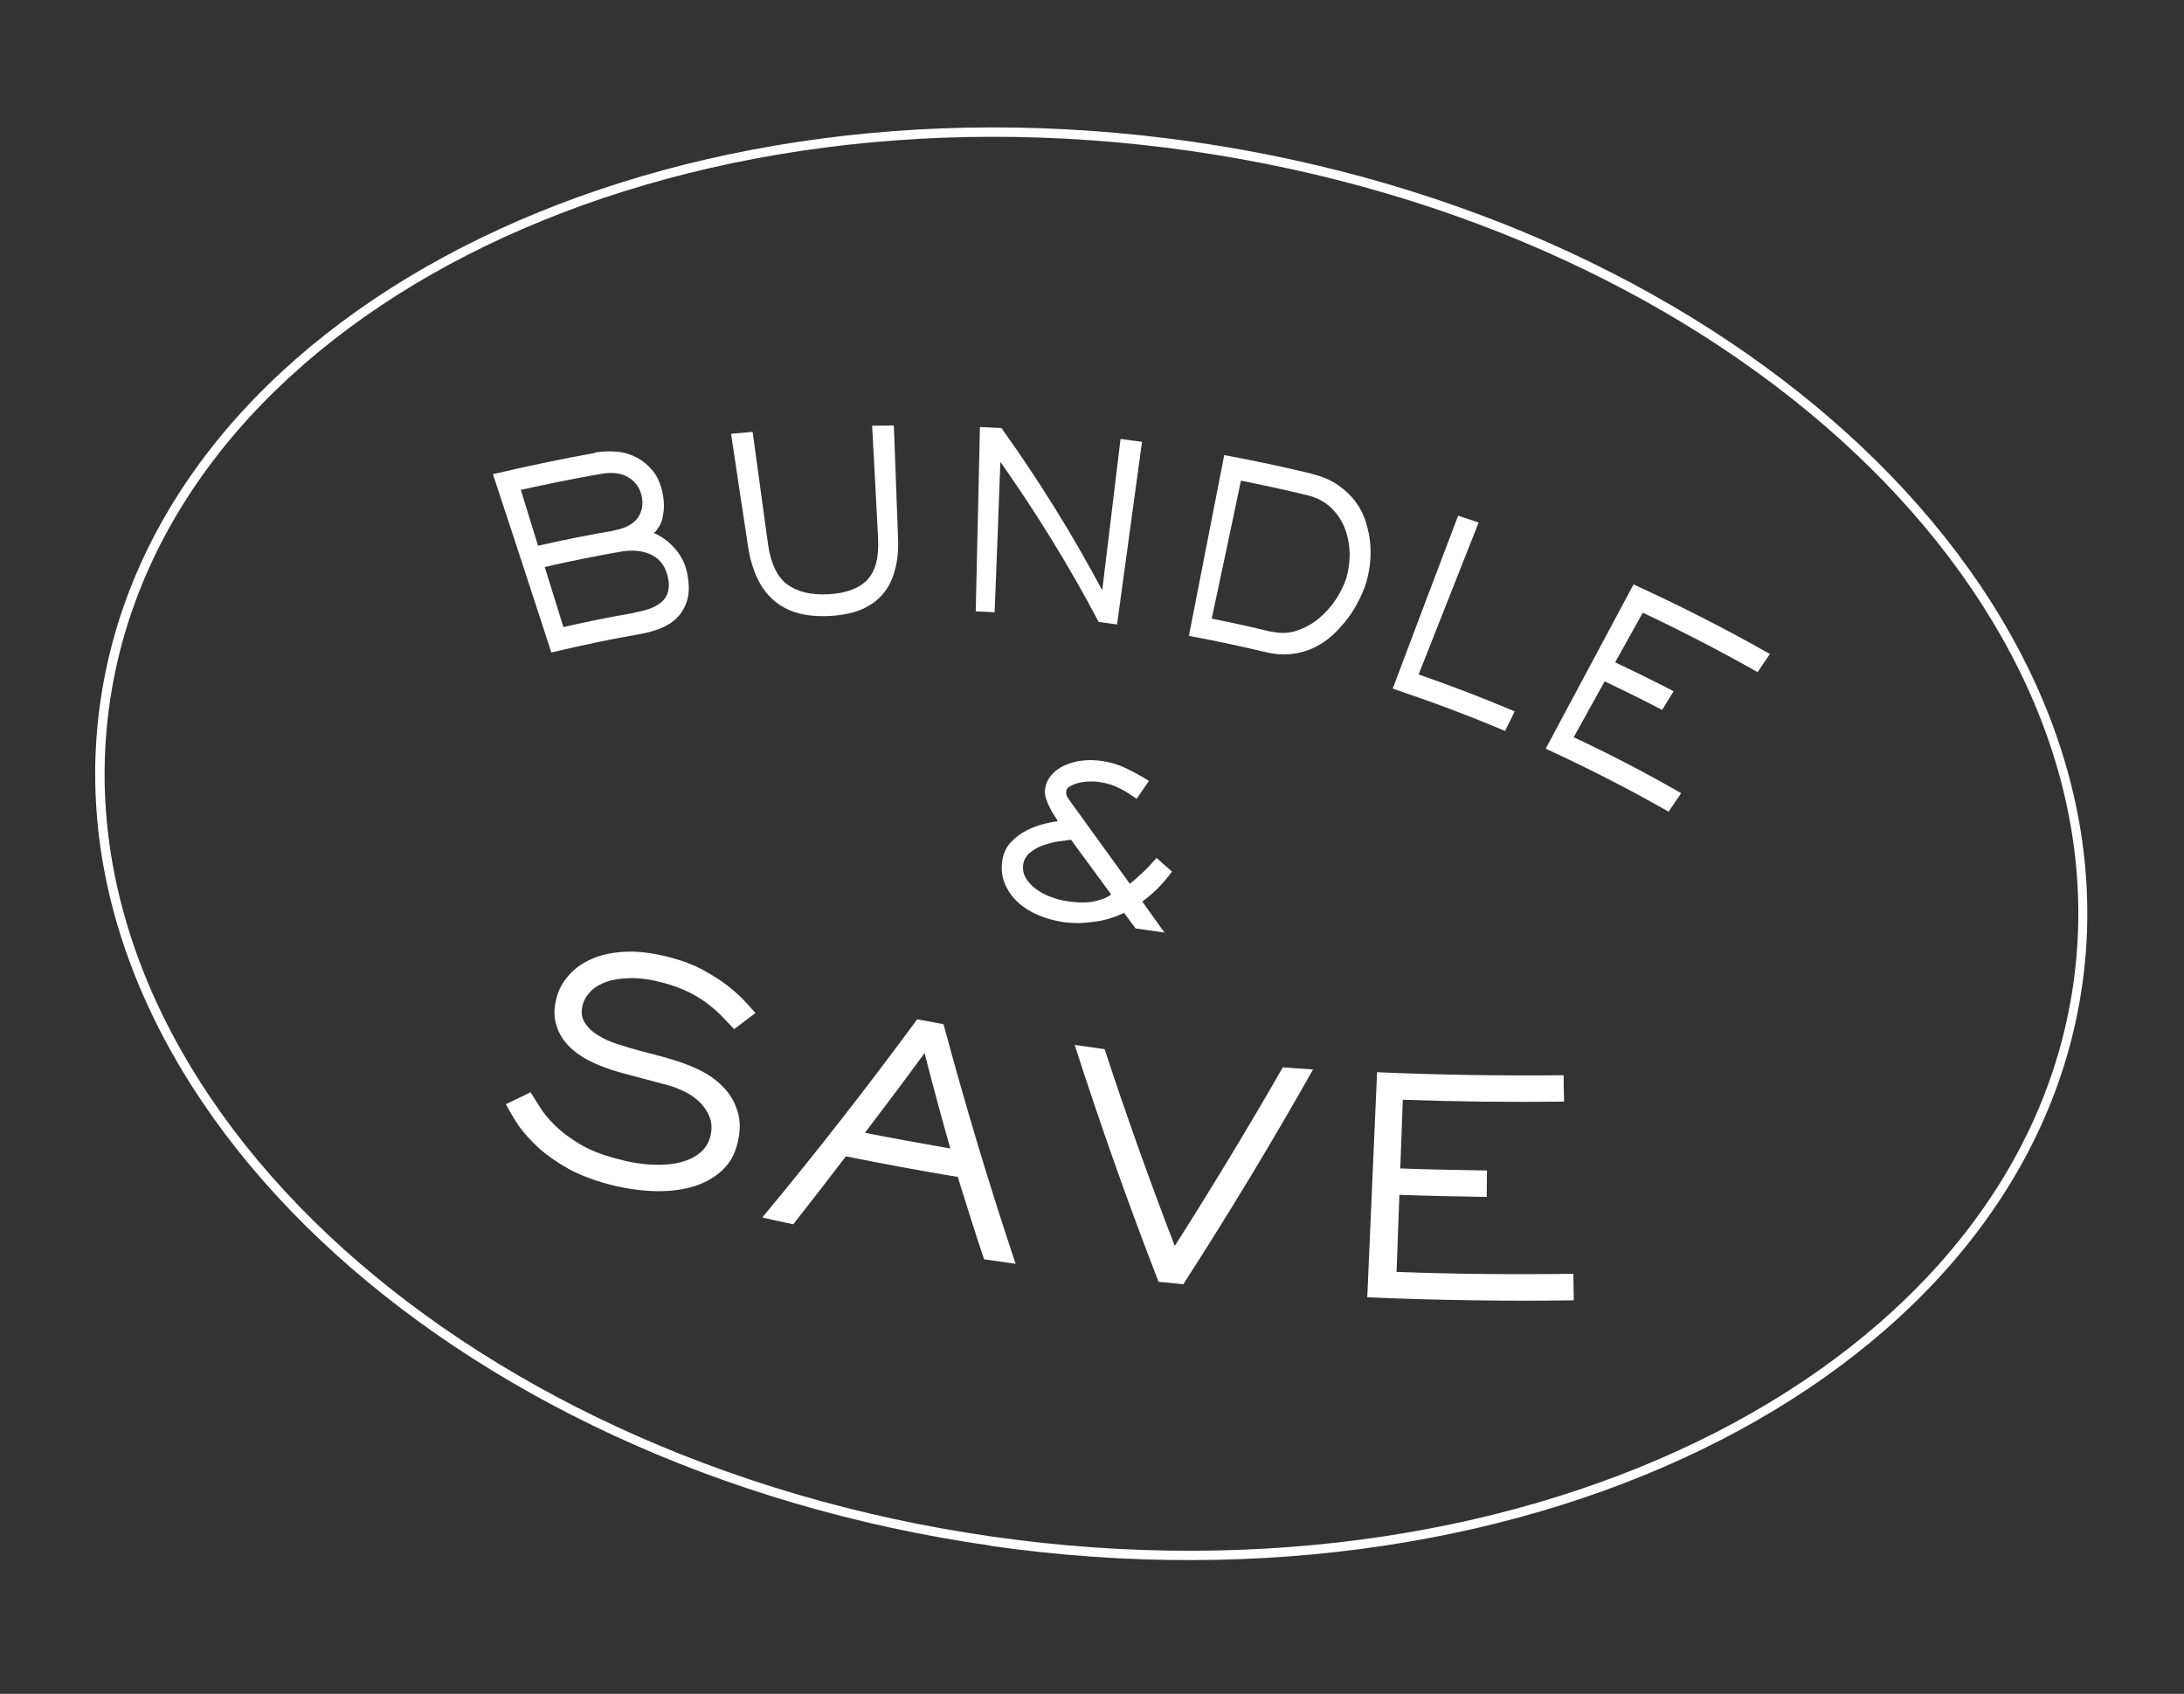
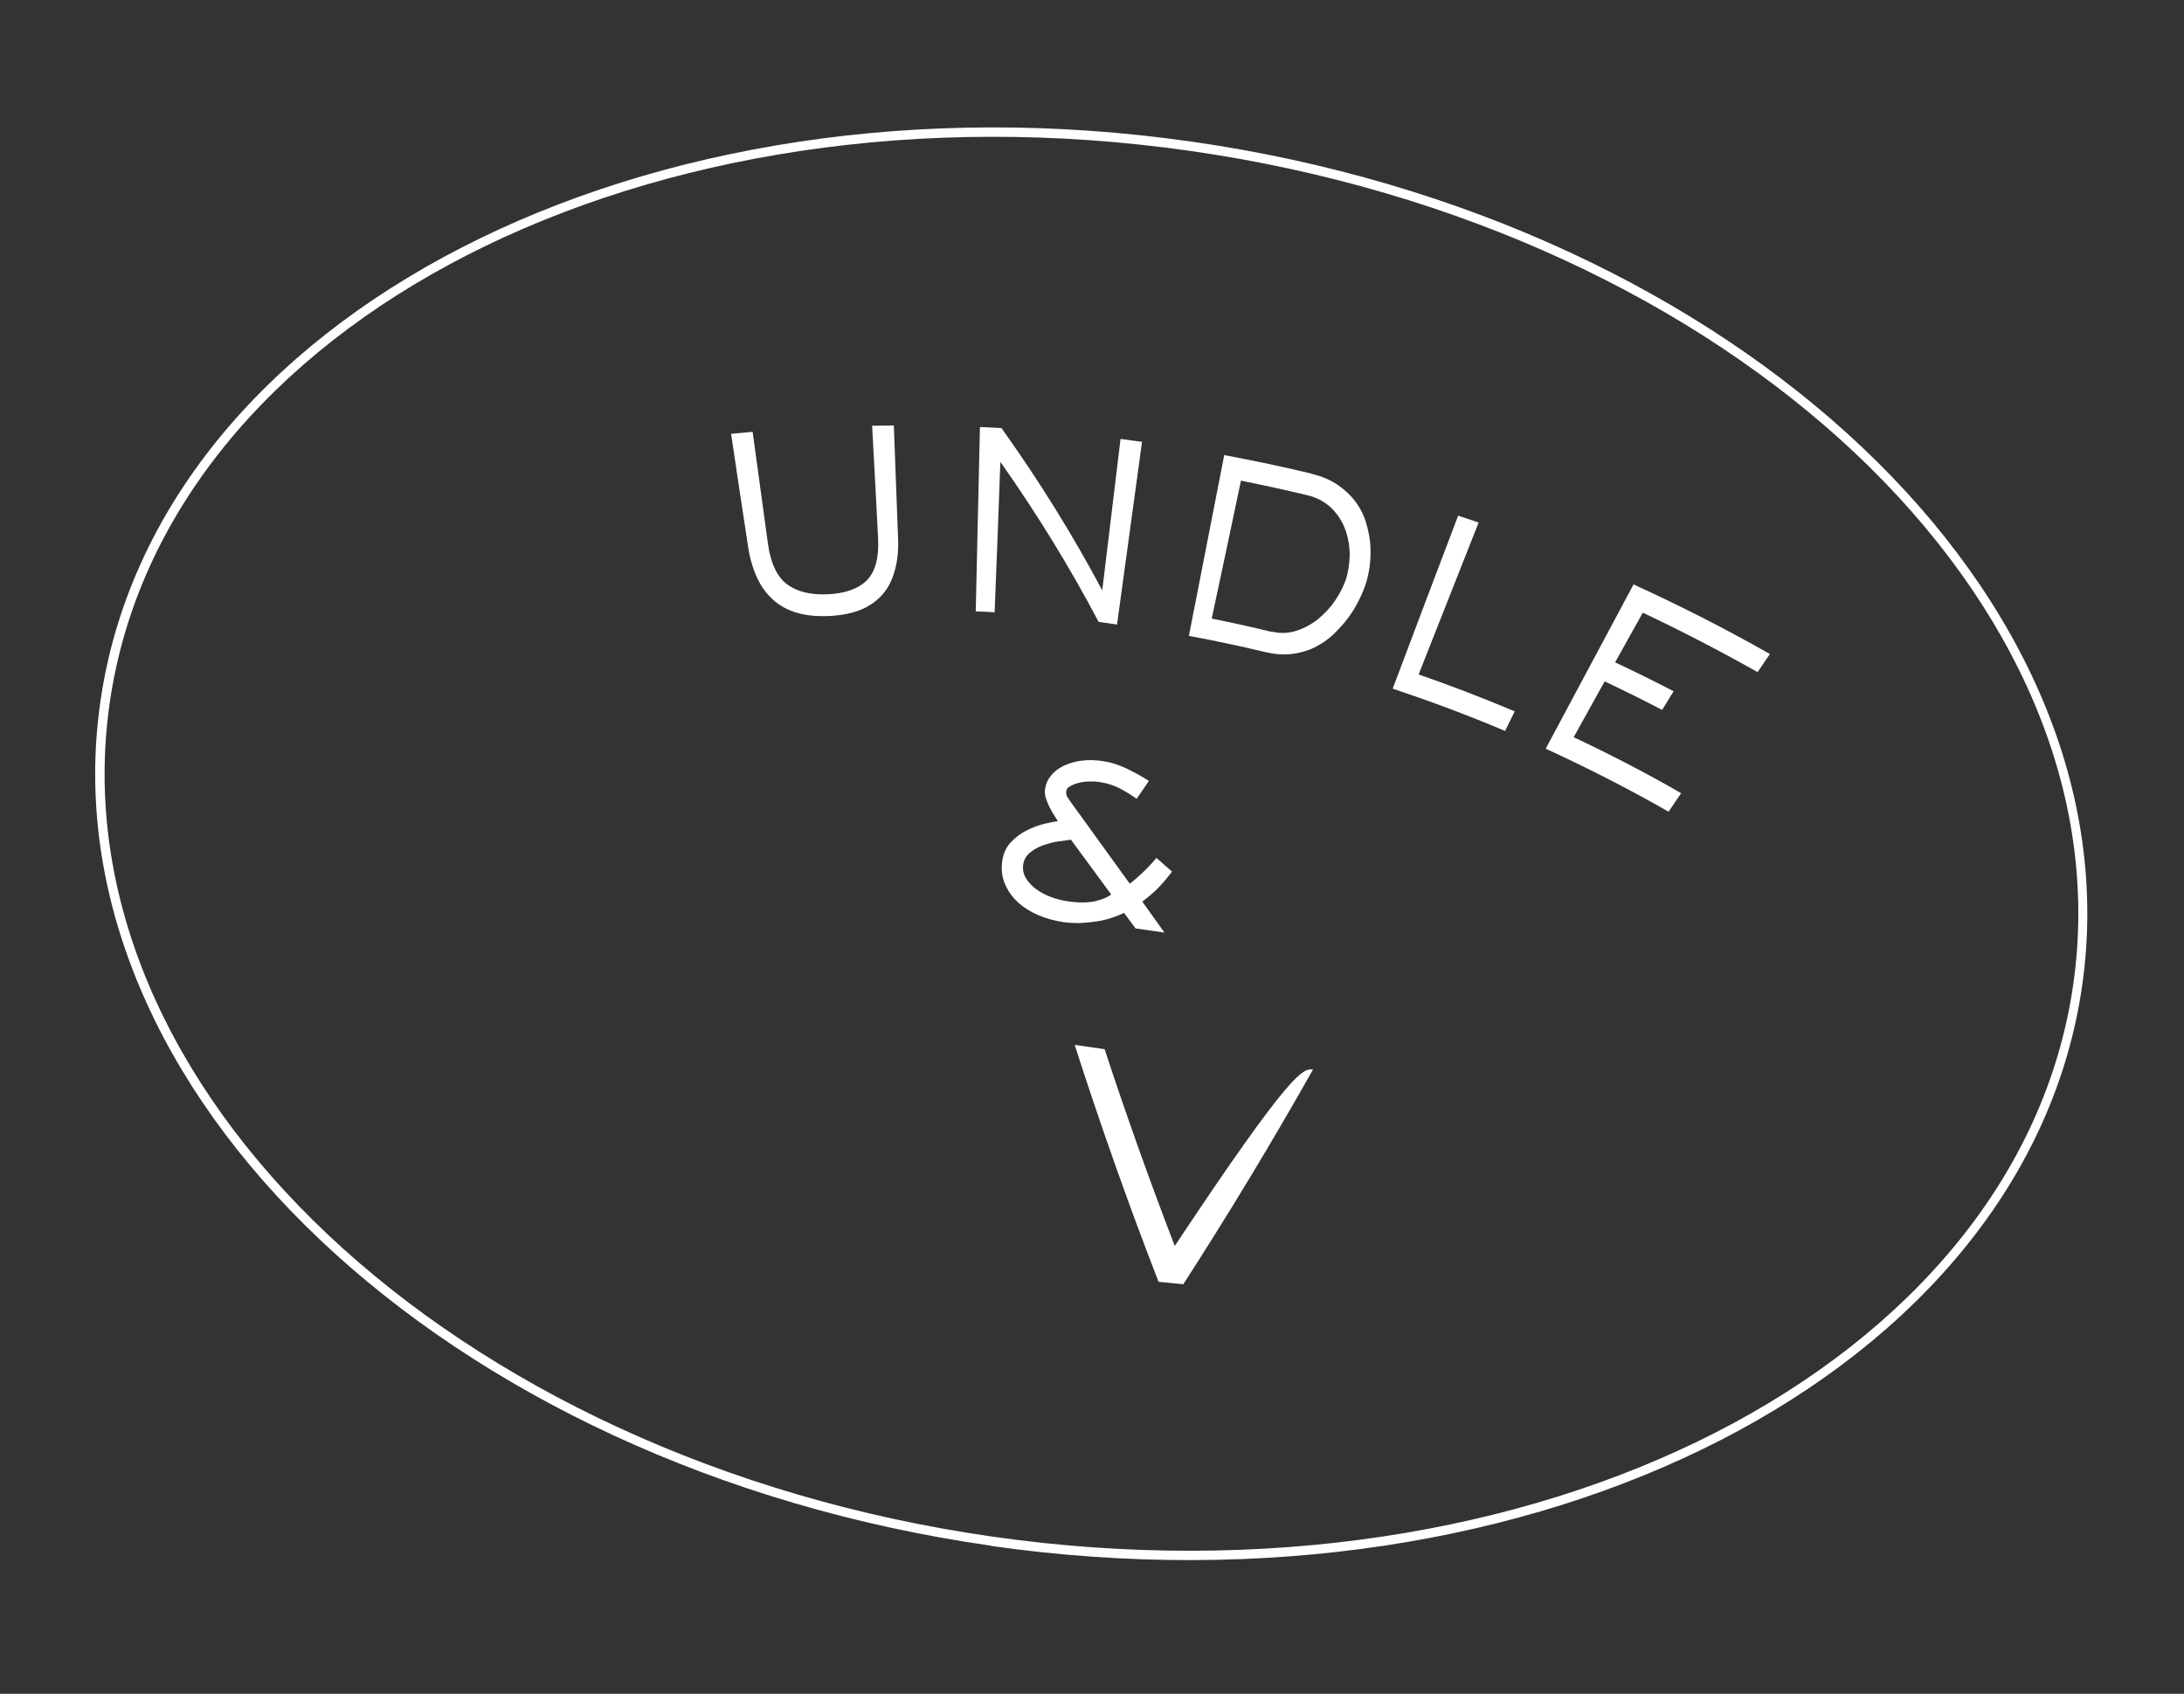
<svg xmlns="http://www.w3.org/2000/svg" fill="none" viewBox="0 0 147 114" height="114" width="147">
  <rect x="0" y="0" width="147" height="114" fill="#333333" stroke="none" />
-   <path fill="white" d="M40.031 30.457C40.519 30.378 40.999 30.358 41.499 30.399C42 30.441 42.456 30.581 42.871 30.803C43.287 31.026 43.645 31.33 43.962 31.717C44.265 32.102 44.478 32.593 44.599 33.204C44.668 33.556 44.697 33.872 44.685 34.167C44.675 34.448 44.622 34.708 44.575 34.939C44.512 35.168 44.427 35.349 44.314 35.511C44.216 35.675 44.11 35.794 44.008 35.883C44.22 35.958 44.441 36.079 44.671 36.245C44.903 36.397 45.128 36.593 45.334 36.816C45.555 37.04 45.741 37.304 45.906 37.61C46.071 37.916 46.188 38.245 46.257 38.596C46.394 39.299 46.397 39.909 46.253 40.393C46.109 40.878 45.874 41.275 45.561 41.587C45.248 41.899 44.873 42.127 44.431 42.302C43.989 42.476 43.541 42.591 43.082 42.674C41.08 43.026 39.085 43.44 37.11 43.915C35.805 39.911 34.501 35.906 33.179 31.914C35.461 31.379 37.733 30.901 40.027 30.486L40.031 30.457ZM41.338 35.695C42.087 35.564 42.604 35.281 42.917 34.866C43.217 34.433 43.319 33.928 43.179 33.343C43.058 32.836 42.774 32.424 42.309 32.134C41.844 31.845 41.202 31.753 40.39 31.905C38.603 32.214 36.823 32.583 35.054 32.969C35.441 34.228 35.829 35.472 36.215 36.73C37.908 36.349 39.626 36 41.336 35.709L41.338 35.695ZM42.723 41.226C43.121 41.149 43.476 41.066 43.79 40.948C44.105 40.829 44.351 40.671 44.556 40.492C44.76 40.314 44.897 40.081 44.966 39.808C45.035 39.536 45.049 39.226 44.953 38.856C44.803 38.136 44.442 37.639 43.858 37.347C43.289 37.058 42.555 36.983 41.698 37.143C40.017 37.437 38.33 37.776 36.666 38.162C37.084 39.514 37.501 40.866 37.921 42.203C39.522 41.838 41.117 41.516 42.721 41.24L42.723 41.226Z" />
  <path fill="white" d="M60.447 36.242C60.482 37.034 60.41 37.752 60.23 38.38C60.066 39.01 59.795 39.55 59.42 39.987C59.044 40.424 58.563 40.771 57.992 41.016C57.406 41.259 56.699 41.411 55.873 41.456C55.018 41.497 54.282 41.437 53.64 41.241C53.01 41.062 52.472 40.762 52.023 40.356C51.575 39.95 51.214 39.453 50.942 38.85C50.671 38.247 50.458 37.548 50.347 36.759C49.963 34.238 49.578 31.717 49.208 29.198C49.692 29.149 50.174 29.113 50.658 29.064C50.998 31.578 51.352 34.11 51.692 36.625C51.878 37.929 52.315 38.838 52.988 39.335C53.677 39.835 54.584 40.054 55.739 39.996C56.894 39.938 57.758 39.631 58.329 39.074C58.902 38.502 59.169 37.574 59.103 36.258C58.973 33.728 58.843 31.199 58.701 28.653C59.178 28.647 59.67 28.643 60.162 28.639C60.261 31.179 60.348 33.702 60.447 36.242Z" />
  <path fill="white" d="M75.2 42.034L73.945 41.855C72.035 38.224 69.836 34.642 67.36 31.124L67.331 31.119C67.207 34.489 67.083 37.858 66.946 41.211C66.519 41.18 66.104 41.165 65.674 41.148C65.773 37.017 65.857 32.885 65.958 28.739C66.445 28.765 66.919 28.788 67.407 28.813C69.952 32.371 72.204 36.005 74.165 39.688L74.194 39.692C74.604 36.304 75.011 32.93 75.421 29.542C75.903 29.611 76.385 29.68 76.868 29.734C76.313 33.829 75.743 37.922 75.188 42.017L75.202 42.02L75.2 42.034Z" />
  <path fill="white" d="M88.326 31.906C89.018 32.065 89.592 32.325 90.08 32.662C90.553 32.997 90.96 33.382 91.271 33.813C91.582 34.243 91.814 34.707 91.951 35.202C92.104 35.7 92.198 36.188 92.233 36.669C92.269 37.149 92.246 37.621 92.196 38.075C92.132 38.526 92.044 38.93 91.936 39.271C91.828 39.612 91.669 39.99 91.461 40.406C91.252 40.822 91.017 41.219 90.723 41.608C90.429 41.997 90.094 42.365 89.731 42.714C89.354 43.061 88.941 43.344 88.476 43.575C88.011 43.805 87.515 43.942 86.968 44.013C86.422 44.083 85.832 44.044 85.198 43.894C83.484 43.485 81.748 43.118 80.022 42.797C80.811 38.736 81.612 34.691 82.401 30.629C84.388 31.002 86.37 31.419 88.343 31.894L88.328 31.892L88.326 31.906ZM85.546 42.502C86.15 42.648 86.734 42.628 87.266 42.451C87.812 42.276 88.298 42.004 88.752 41.638C89.192 41.27 89.58 40.85 89.903 40.362C90.226 39.873 90.46 39.386 90.616 38.919C90.76 38.434 90.837 37.895 90.845 37.317C90.838 36.737 90.74 36.173 90.548 35.641C90.356 35.108 90.039 34.617 89.622 34.201C89.19 33.783 88.637 33.481 87.974 33.327C86.491 32.966 85.017 32.651 83.526 32.349C82.874 35.45 82.224 38.536 81.558 41.635C82.905 41.902 84.234 42.196 85.558 42.519L85.543 42.517L85.546 42.502Z" />
  <path fill="white" d="M101.302 49.196C98.816 48.142 96.284 47.201 93.74 46.347C95.203 42.471 96.667 38.58 98.144 34.706C98.599 34.86 99.068 35.016 99.523 35.17C98.173 38.572 96.835 41.991 95.485 45.393C97.671 46.151 99.817 46.978 101.953 47.877C101.74 48.322 101.515 48.751 101.302 49.196Z" />
  <path fill="white" d="M112.309 54.631C109.61 53.087 106.846 51.681 104.037 50.389L109.951 39.334C113.069 40.76 116.125 42.311 119.128 44.018C118.847 44.423 118.58 44.831 118.299 45.236C115.762 43.804 113.182 42.47 110.573 41.236C109.952 42.35 109.331 43.465 108.71 44.579C110.037 45.2 111.344 45.847 112.648 46.524C112.394 46.948 112.127 47.355 111.873 47.78C110.598 47.107 109.303 46.477 108.006 45.86C107.305 47.112 106.62 48.366 105.92 49.618C108.376 50.771 110.79 52.022 113.157 53.386C112.875 53.791 112.594 54.197 112.327 54.604L112.323 54.633L112.309 54.631Z" />
-   <path fill="white" d="M44.931 71.223C45.634 71.413 46.314 71.659 46.971 71.96C47.626 72.277 48.182 72.654 48.637 73.12C49.094 73.571 49.432 74.125 49.626 74.747C49.835 75.371 49.85 76.101 49.644 76.918C49.454 77.723 49.079 78.368 48.518 78.852C47.957 79.336 47.28 79.7 46.475 79.912C45.67 80.124 44.794 80.206 43.847 80.16C42.886 80.112 41.925 79.96 40.963 79.704C39.758 79.383 38.744 78.971 37.922 78.467C37.113 77.98 36.441 77.468 35.935 76.95C35.413 76.43 35.006 75.941 34.716 75.468C34.426 74.996 34.199 74.607 34.047 74.318C34.605 74.056 35.166 73.78 35.71 73.516C35.881 73.778 36.088 74.105 36.33 74.496C36.572 74.887 36.9 75.305 37.331 75.723C37.761 76.156 38.299 76.56 38.971 76.968C39.628 77.374 40.473 77.717 41.492 77.982C42.366 78.225 43.182 78.357 43.922 78.388C44.662 78.42 45.296 78.362 45.838 78.216C46.38 78.071 46.814 77.851 47.154 77.558C47.494 77.264 47.711 76.894 47.817 76.464C47.927 76.004 47.912 75.586 47.772 75.21C47.633 74.833 47.411 74.504 47.126 74.211C46.825 73.915 46.487 73.674 46.112 73.487C45.722 73.297 45.342 73.139 44.954 73.039L41.726 72.177C40.996 71.968 40.316 71.723 39.705 71.412C39.094 71.102 38.581 70.732 38.195 70.305C37.794 69.877 37.538 69.379 37.406 68.841C37.26 68.3 37.304 67.682 37.506 66.998C37.651 66.499 37.943 66.021 38.333 65.586C38.74 65.139 39.252 64.781 39.886 64.516C40.522 64.235 41.288 64.092 42.157 64.053C43.041 64.016 44.034 64.157 45.168 64.453C46.001 64.676 46.749 64.962 47.383 65.32C48.017 65.677 48.578 66.025 49.033 66.387C49.488 66.749 49.87 67.101 50.166 67.425C50.462 67.75 50.694 68.006 50.848 68.177C50.379 68.54 49.895 68.902 49.412 69.264C49.193 69.025 48.932 68.764 48.661 68.473C48.389 68.182 48.058 67.897 47.697 67.608C47.336 67.318 46.898 67.048 46.412 66.8C45.911 66.55 45.332 66.334 44.658 66.148C43.826 65.925 43.096 65.821 42.454 65.833C41.812 65.845 41.28 65.918 40.825 66.076C40.385 66.236 40.029 66.438 39.766 66.712C39.503 66.986 39.33 67.259 39.245 67.544C39.101 68.028 39.131 68.448 39.335 68.79C39.54 69.131 39.84 69.426 40.251 69.678C40.647 69.928 41.11 70.128 41.609 70.288C42.107 70.448 42.593 70.592 43.052 70.717C43.669 70.88 44.286 71.042 44.904 71.205L44.933 71.209L44.931 71.223Z" />
-   <path fill="white" d="M68.352 85.058C67.651 84.958 66.95 84.858 66.235 84.756C65.619 82.915 65.035 81.064 64.465 79.214C61.948 78.795 59.437 78.332 56.932 77.826C55.775 79.354 54.589 80.878 53.389 82.4C52.694 82.256 52.002 82.098 51.309 81.94C54.943 77.571 58.409 73.12 61.736 68.603C62.33 68.718 62.912 68.816 63.506 68.931C64.955 74.322 66.569 79.708 68.364 85.075L68.35 85.073L68.352 85.058ZM62.231 70.873C60.916 72.675 59.573 74.46 58.216 76.241C60.129 76.619 62.045 76.967 63.964 77.3C63.36 75.164 62.774 73.015 62.231 70.873Z" />
-   <path fill="white" d="M79.626 86.432C79.081 86.384 78.525 86.319 77.98 86.271C75.922 80.97 74.046 75.651 72.334 70.326C73.005 70.422 73.677 70.518 74.349 70.614C75.801 75.04 77.375 79.455 79.07 83.857C81.604 79.881 84.024 75.874 86.344 71.838C87.022 71.89 87.701 71.928 88.379 71.98C85.626 76.86 82.7 81.701 79.619 86.475L79.624 86.446L79.626 86.432Z" />
-   <path fill="white" d="M105.941 87.518C101.299 87.583 96.661 87.514 92.027 87.313C92.243 82.263 92.472 77.215 92.687 72.165C96.862 72.346 101.054 72.41 105.245 72.37C105.25 72.965 105.254 73.56 105.275 74.142C101.649 74.188 98.035 74.147 94.419 74.017C94.363 75.554 94.305 77.105 94.249 78.642C96.191 78.712 98.136 78.752 100.084 78.778C100.074 79.371 100.078 79.966 100.068 80.558C98.106 80.531 96.146 80.488 94.19 80.417C94.121 82.145 94.068 83.876 93.999 85.604C97.955 85.753 101.928 85.786 105.898 85.73C105.903 86.324 105.922 86.921 105.928 87.502L105.941 87.518Z" />
+   <path fill="white" d="M79.626 86.432C79.081 86.384 78.525 86.319 77.98 86.271C75.922 80.97 74.046 75.651 72.334 70.326C73.005 70.422 73.677 70.518 74.349 70.614C75.801 75.04 77.375 79.455 79.07 83.857C87.022 71.89 87.701 71.928 88.379 71.98C85.626 76.86 82.7 81.701 79.619 86.475L79.624 86.446L79.626 86.432Z" />
  <path fill="white" d="M78.418 62.772L76.433 62.488L75.659 61.442C75.419 61.556 75.15 61.666 74.838 61.77C74.525 61.874 74.185 61.959 73.835 62.013C73.484 62.067 73.107 62.102 72.732 62.123C72.358 62.129 71.972 62.118 71.593 62.064C70.995 61.979 70.436 61.824 69.902 61.6C69.368 61.375 68.903 61.085 68.521 60.734C68.139 60.382 67.841 59.968 67.64 59.494C67.44 59.02 67.379 58.506 67.461 57.938C67.533 57.428 67.727 57.01 68.042 56.684C68.357 56.358 68.709 56.081 69.109 55.886C69.51 55.69 69.904 55.539 70.29 55.445C70.675 55.352 70.982 55.292 71.192 55.277C71.149 55.167 71.063 55.036 70.953 54.871C70.842 54.707 70.736 54.514 70.644 54.322C70.537 54.129 70.464 53.91 70.389 53.706C70.331 53.49 70.314 53.295 70.341 53.105C70.391 52.756 70.522 52.463 70.755 52.184C70.972 51.918 71.272 51.694 71.608 51.533C71.959 51.376 72.348 51.253 72.788 51.197C73.228 51.141 73.689 51.148 74.156 51.214C74.74 51.298 75.297 51.466 75.812 51.718C76.342 51.972 76.853 52.253 77.331 52.559L76.503 53.763C76.192 53.541 75.838 53.312 75.423 53.089C75.008 52.866 74.524 52.708 73.969 52.629C73.75 52.597 73.498 52.591 73.243 52.599C72.989 52.607 72.76 52.649 72.543 52.707C72.326 52.765 72.151 52.844 72.005 52.927C71.859 53.01 71.784 53.118 71.767 53.235C71.746 53.38 71.769 53.532 71.855 53.663C71.941 53.794 72.026 53.926 72.114 54.042L76.044 59.477C76.294 59.289 76.584 59.034 76.928 58.712C77.272 58.389 77.572 58.061 77.841 57.743L78.886 58.664C78.703 58.906 78.522 59.132 78.361 59.317C78.201 59.502 78.042 59.673 77.886 59.829C77.729 59.985 77.575 60.126 77.406 60.265C77.237 60.405 77.069 60.544 76.885 60.681L78.4 62.799L78.404 62.77L78.418 62.772ZM72.073 56.517C71.875 56.548 71.602 56.584 71.268 56.625C70.934 56.666 70.592 56.766 70.248 56.88C69.904 56.995 69.598 57.159 69.343 57.375C69.075 57.589 68.918 57.849 68.87 58.184C68.823 58.519 68.885 58.81 69.04 59.085C69.194 59.359 69.428 59.601 69.709 59.819C70.005 60.04 70.337 60.221 70.719 60.364C71.1 60.508 71.488 60.608 71.868 60.662C72.656 60.775 73.298 60.763 73.778 60.638C74.257 60.514 74.591 60.368 74.793 60.204L72.087 56.519L72.073 56.517Z" />
  <path fill="white" d="M66.698 104.031C29.926 98.776 3.029 73.302 6.751 47.257C10.473 21.212 43.43 4.276 80.202 9.531C116.975 14.786 143.871 40.26 140.148 66.319C136.424 92.379 103.469 109.3 66.696 104.045L66.698 104.031ZM80.113 10.157C43.691 4.952 11.053 21.636 7.379 47.347C3.705 73.057 30.364 98.215 66.8 103.421C103.237 108.628 135.875 91.944 139.549 66.234C143.223 40.523 116.549 15.364 80.113 10.157Z" />
</svg>